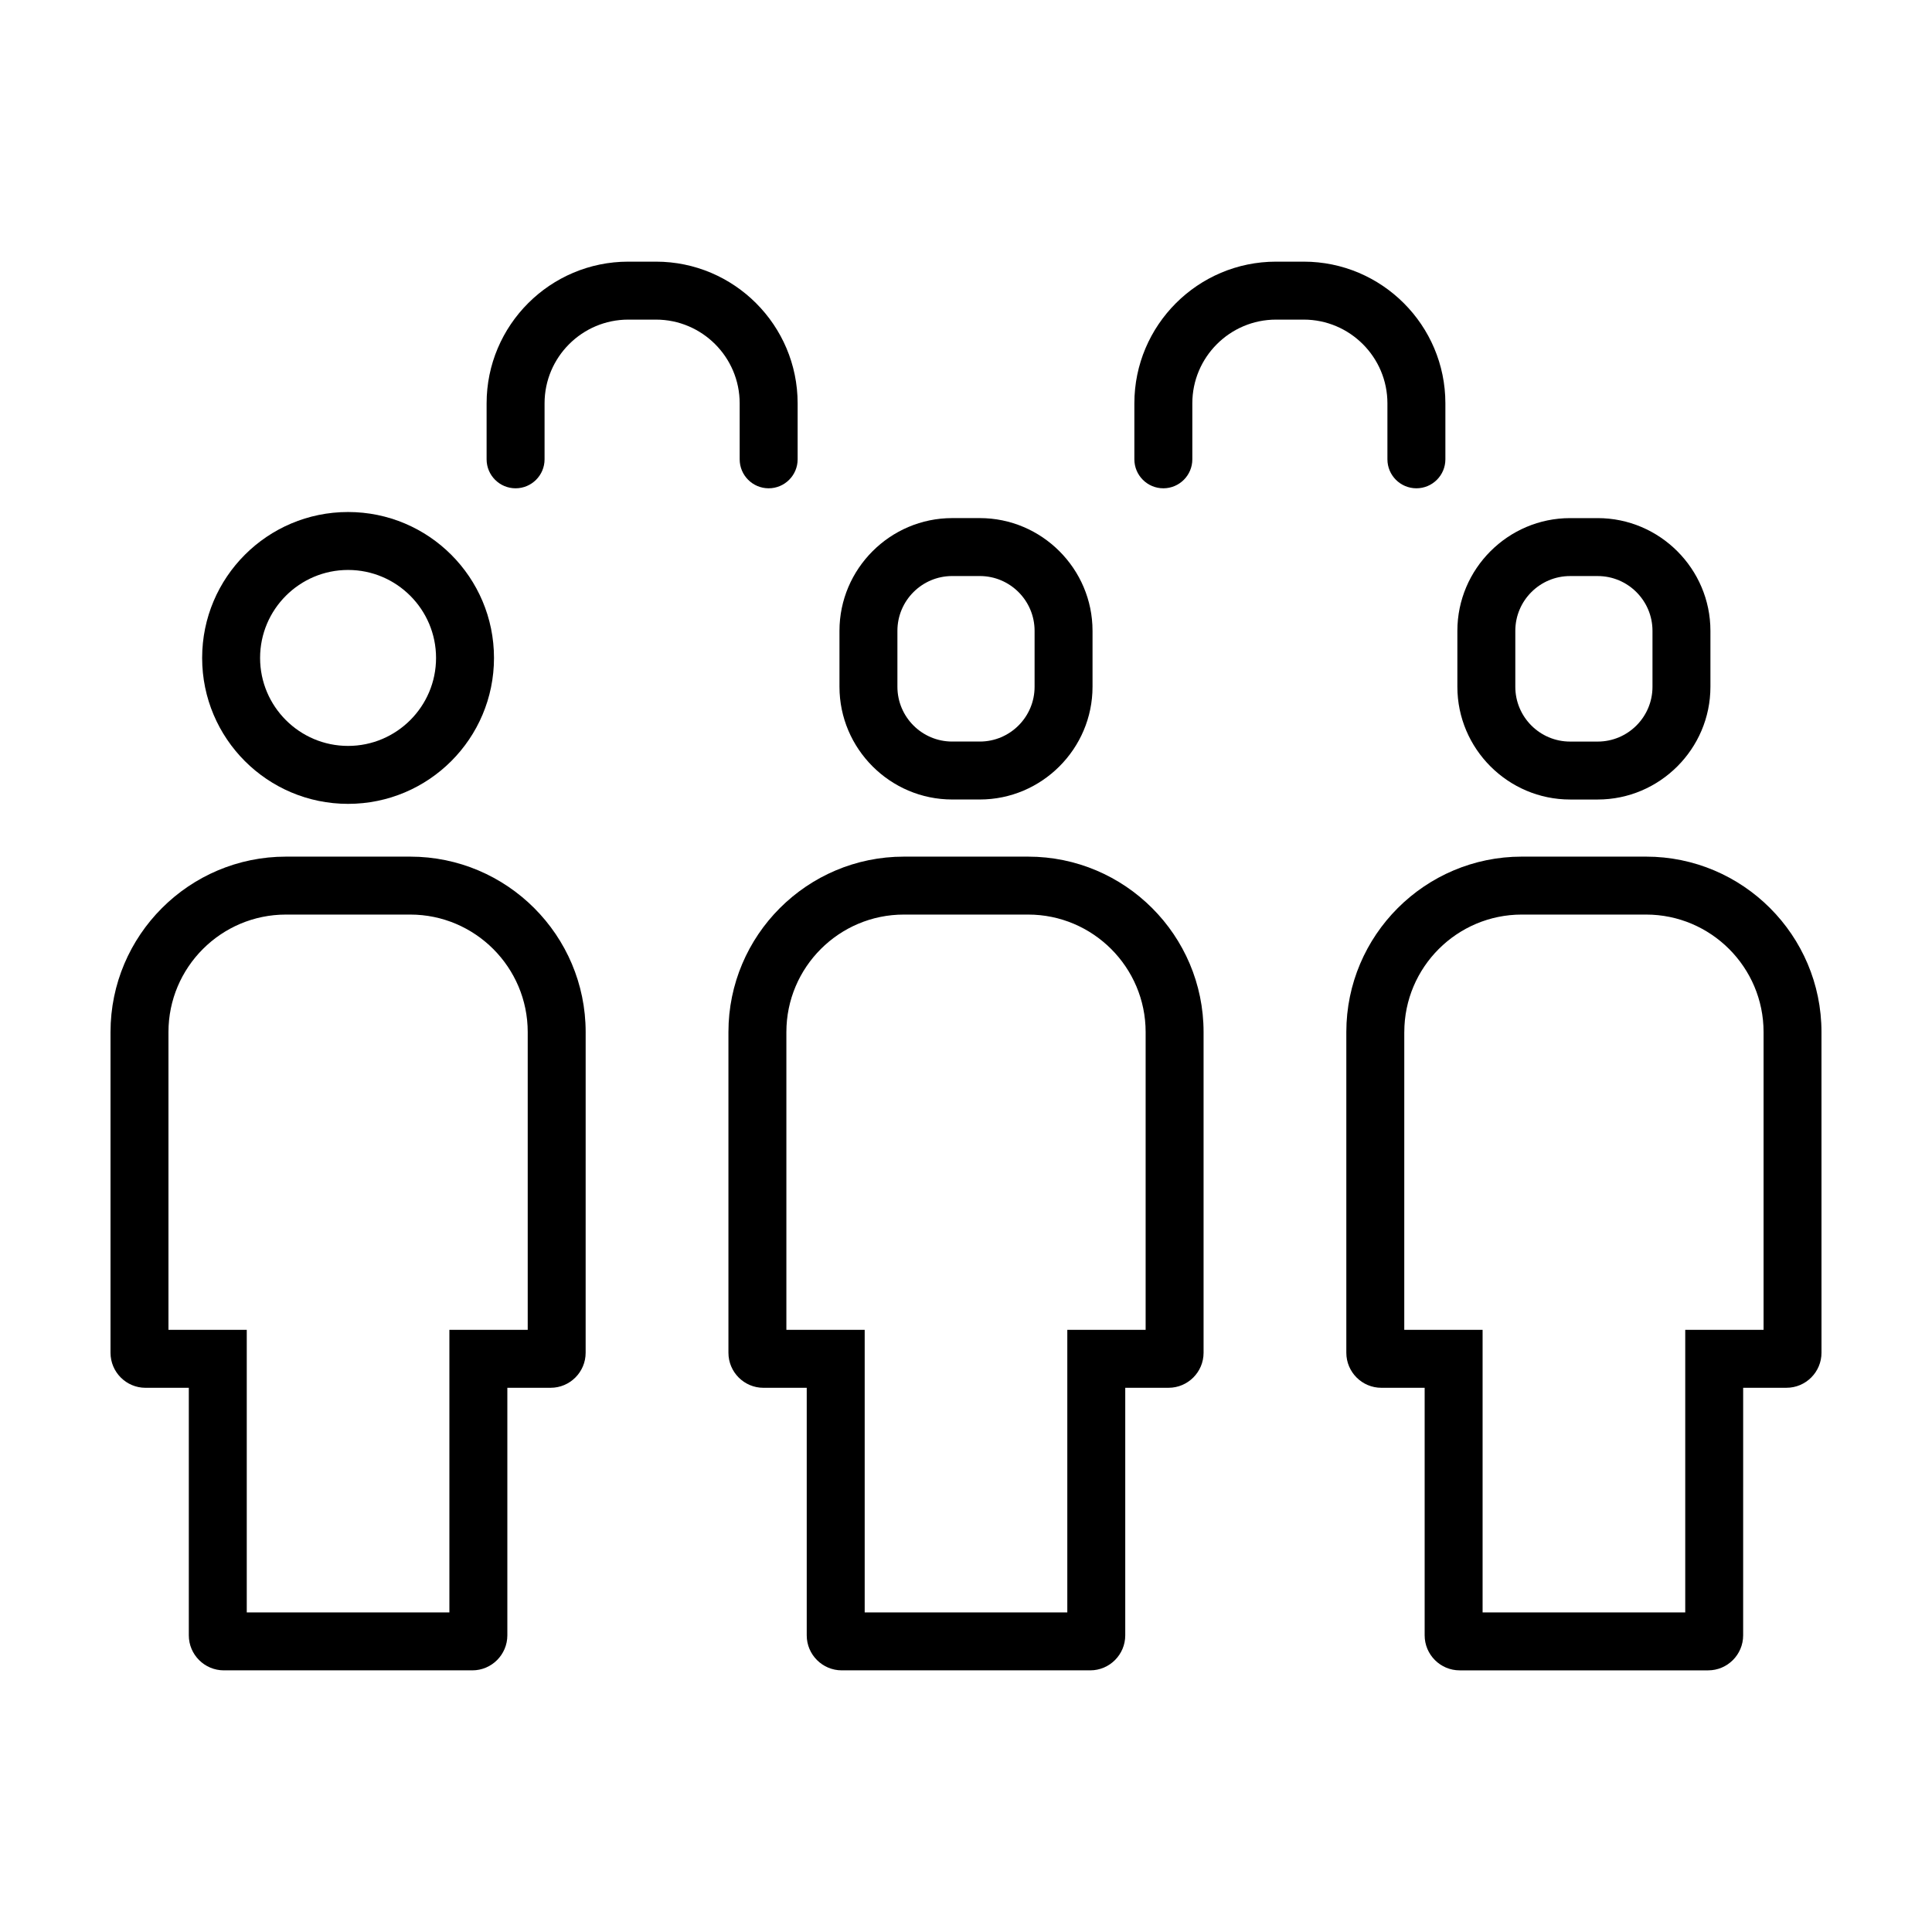
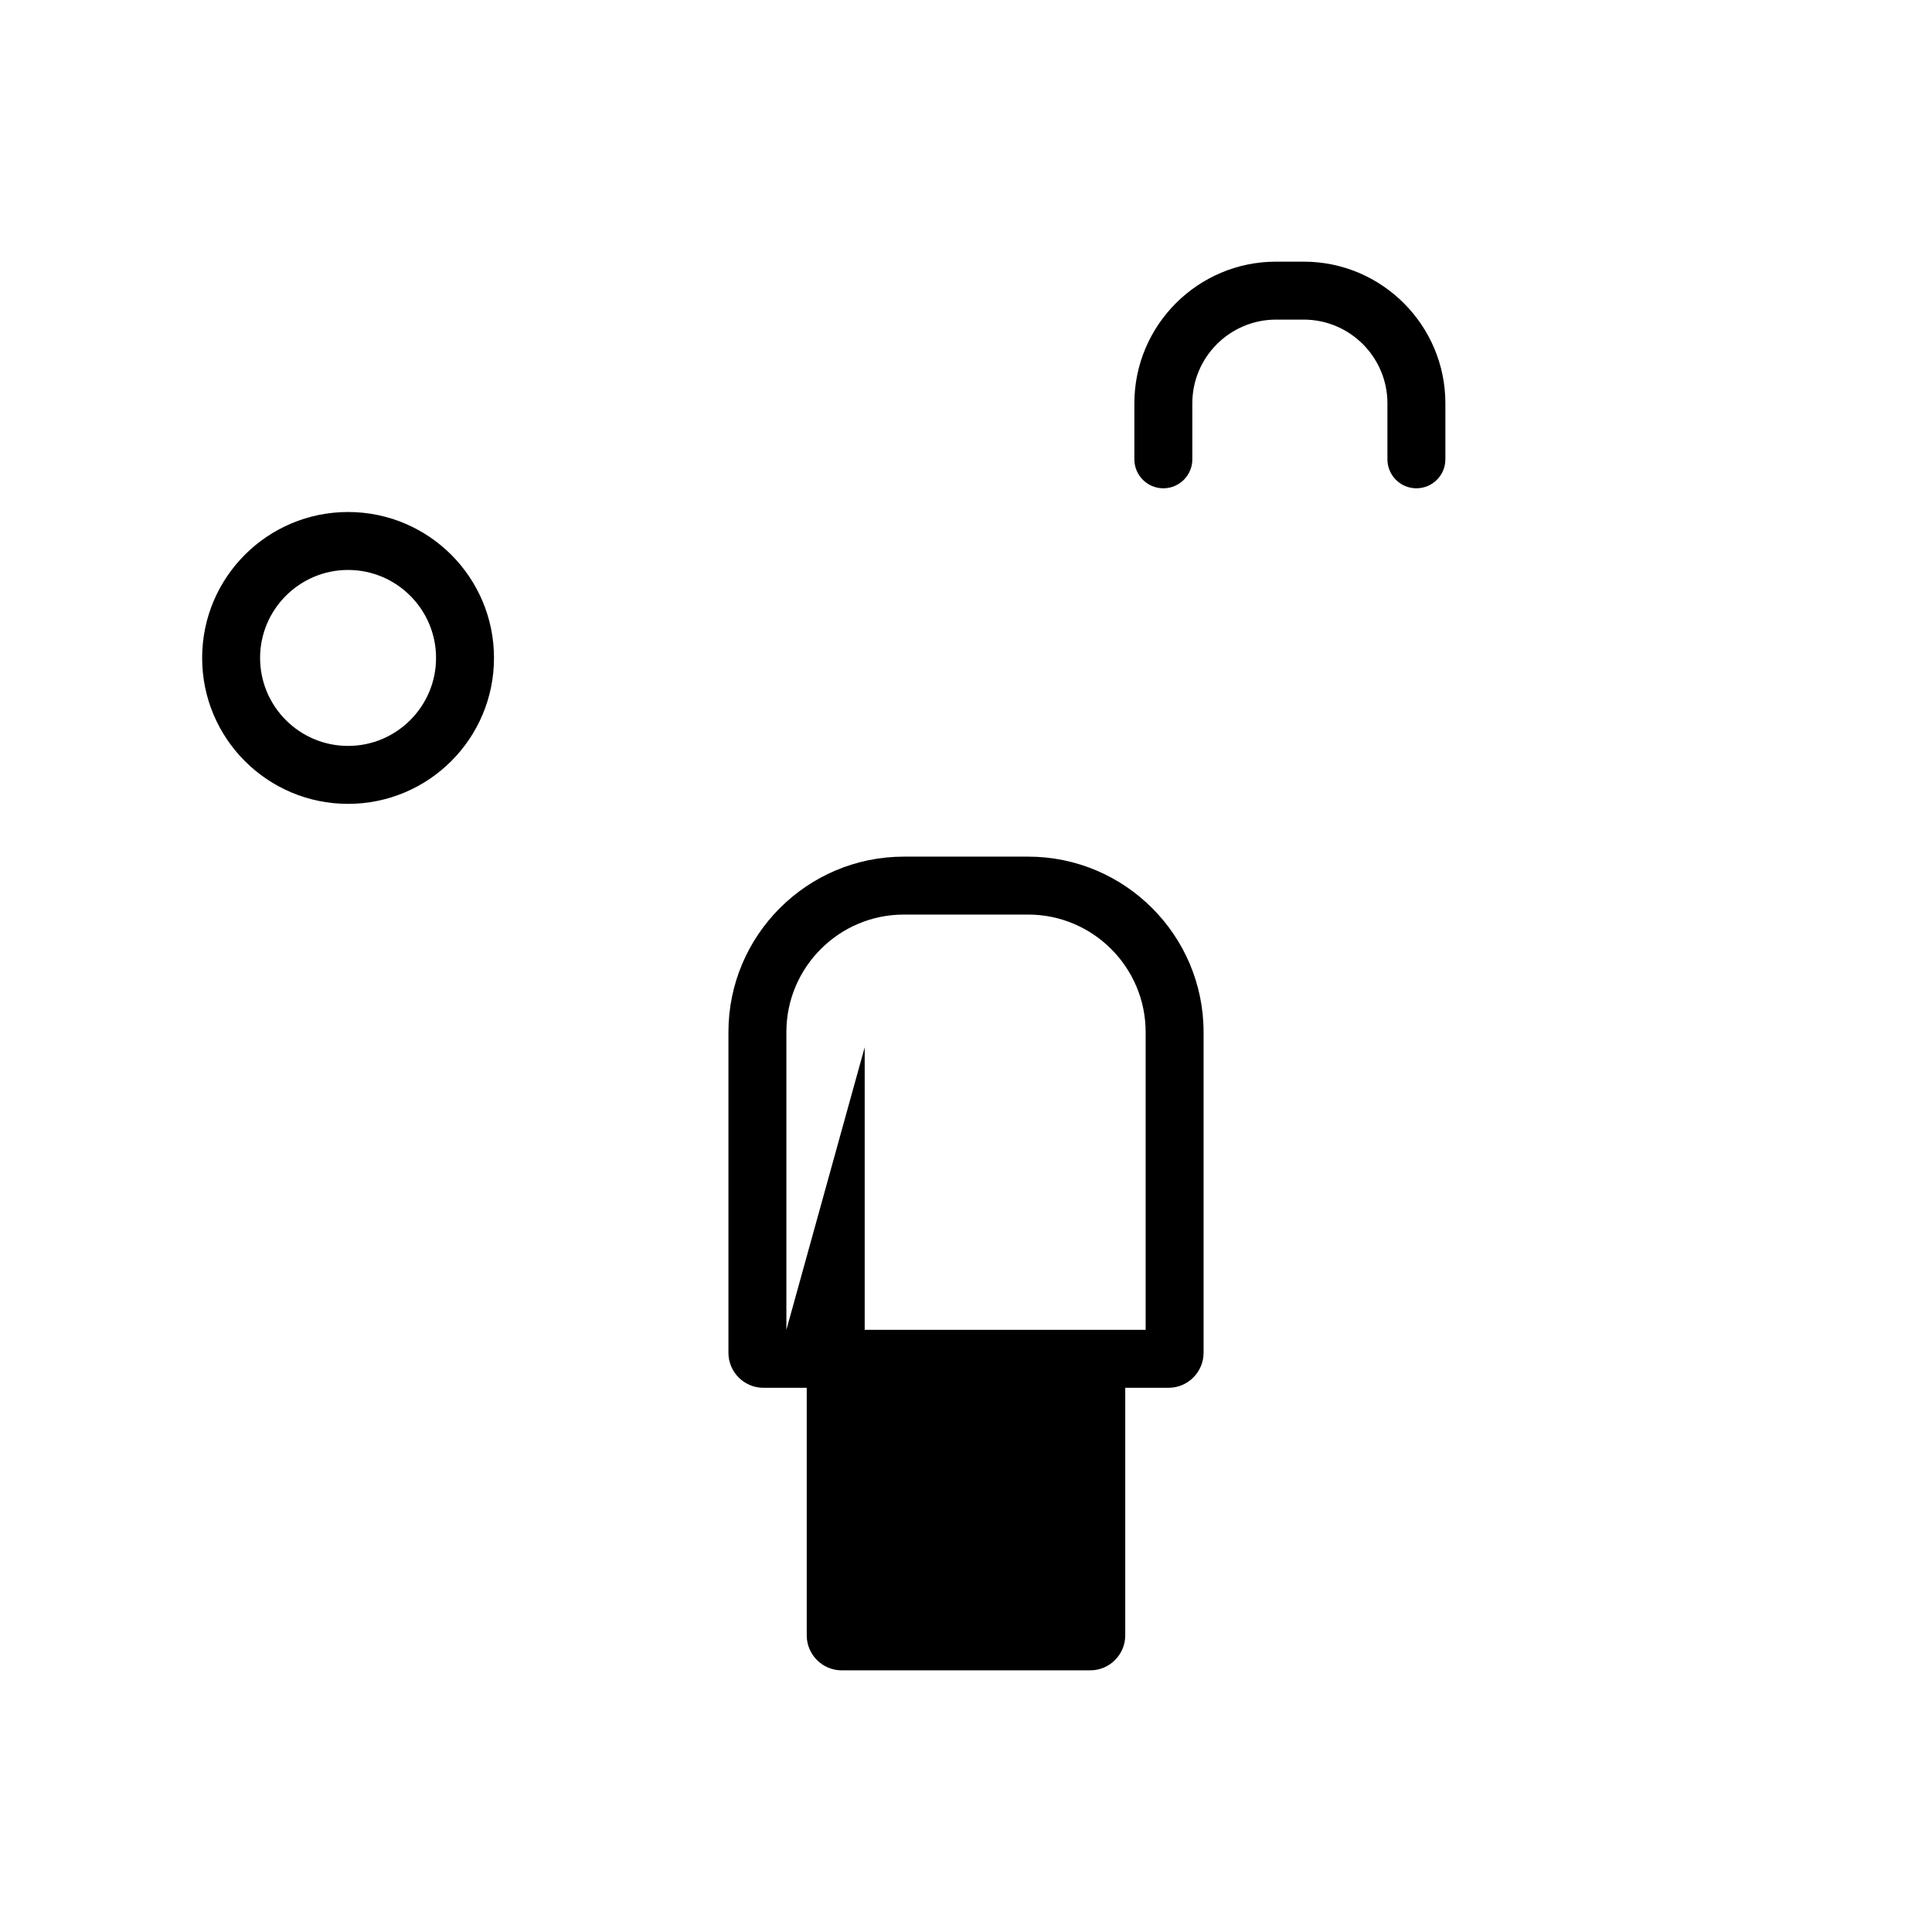
<svg xmlns="http://www.w3.org/2000/svg" fill="#000000" width="800px" height="800px" version="1.1" viewBox="144 144 512 512">
  <g>
-     <path d="m317.83 228.7c12.238 0 22.191 9.957 22.191 22.191v14.832c0 4.238 3.438 7.68 7.68 7.68 4.242 0 7.68-3.441 7.68-7.68v-14.832c0-20.707-16.848-37.551-37.551-37.551h-7.324c-20.707 0-37.551 16.844-37.551 37.551v14.832c0 4.238 3.438 7.68 7.68 7.68 4.242 0 7.68-3.441 7.68-7.68v-14.832c0-12.238 9.957-22.191 22.191-22.191z" />
    <path d="m489.49 213.34h-7.32c-20.707 0-37.551 16.844-37.551 37.551v14.832c0 4.238 3.438 7.68 7.68 7.68s7.68-3.441 7.68-7.68v-14.832c0-12.238 9.957-22.191 22.191-22.191h7.32c12.238 0 22.191 9.957 22.191 22.191v14.832c0 4.238 3.438 7.68 7.68 7.68s7.68-3.441 7.68-7.68v-14.832c0-20.707-16.844-37.551-37.551-37.551z" />
    <path d="m197.57 318.36c0 21.355 17.316 38.672 38.672 38.672s38.672-17.316 38.672-38.672-17.316-38.672-38.672-38.672-38.672 17.312-38.672 38.672zm61.988 0c0 12.855-10.461 23.316-23.316 23.316s-23.316-10.461-23.316-23.316 10.461-23.316 23.316-23.316c12.859 0 23.316 10.461 23.316 23.316z" />
-     <path d="m203.32 586.66h65.859c5.113 0 9.273-4.168 9.273-9.281v-65.602h11.477c5.113 0 9.273-4.168 9.273-9.281l0.004-84.984c0-25.645-20.859-46.496-46.496-46.496h-32.93c-25.637 0-46.492 20.855-46.492 46.496v84.988c0 5.113 4.16 9.281 9.273 9.281h11.477v65.602c0 5.109 4.164 9.277 9.281 9.277zm-14.676-90.238v-78.91c0-17.176 13.965-31.141 31.137-31.141h32.93c17.168 0 31.141 13.965 31.141 31.141v78.91h-20.758v74.883h-53.699v-74.883z" />
-     <path d="m367.07 586.66h65.859c5.113 0 9.273-4.168 9.273-9.281v-65.602h11.477c5.117 0 9.281-4.168 9.281-9.281v-84.984c0-25.645-20.859-46.496-46.496-46.496h-32.93c-25.641 0-46.492 20.859-46.492 46.496v84.988c0 5.113 4.16 9.281 9.273 9.281h11.477v65.602c-0.004 5.109 4.164 9.277 9.277 9.277zm-14.672-90.238v-78.91c0-17.176 13.965-31.141 31.137-31.141h32.93c17.168 0 31.141 13.965 31.141 31.141v78.91h-20.758v74.883h-53.695v-74.883z" />
-     <path d="m396.34 281.3c-16.43 0-29.871 13.441-29.871 29.871v14.832c0 16.43 13.441 29.871 29.871 29.871h7.32c16.43 0 29.871-13.441 29.871-29.871v-14.832c0-16.43-13.441-29.871-29.871-29.871zm21.836 29.871v14.832c0 8-6.508 14.516-14.516 14.516h-7.32c-8 0-14.516-6.508-14.516-14.516v-14.832c0-8 6.508-14.516 14.516-14.516h7.32c8.004 0 14.516 6.512 14.516 14.516z" />
-     <path d="m500.79 417.51v84.988c0 5.113 4.16 9.281 9.281 9.281h11.477v65.602c0 5.113 4.16 9.281 9.273 9.281h65.859c5.113 0 9.273-4.168 9.273-9.281l0.004-65.605h11.477c5.117 0 9.281-4.168 9.281-9.281l-0.004-84.984c0-25.645-20.859-46.496-46.496-46.496h-32.93c-25.637 0-46.496 20.855-46.496 46.496zm15.363 0c0-17.176 13.965-31.141 31.141-31.141h32.93c17.168 0 31.141 13.965 31.141 31.141v78.91h-20.758v74.883h-53.703v-74.883h-20.758l0.004-78.91z" />
-     <path d="m567.41 355.88c16.43 0 29.871-13.441 29.871-29.871v-14.832c0-16.43-13.441-29.871-29.871-29.871h-7.32c-16.43 0-29.871 13.441-29.871 29.871v14.832c0 16.43 13.441 29.871 29.871 29.871zm-21.836-29.871v-14.832c0-8 6.508-14.516 14.516-14.516h7.32c8 0 14.516 6.508 14.516 14.516v14.832c0 8-6.508 14.516-14.516 14.516h-7.32c-8.004 0-14.516-6.512-14.516-14.516z" />
+     <path d="m367.07 586.66h65.859c5.113 0 9.273-4.168 9.273-9.281v-65.602h11.477c5.117 0 9.281-4.168 9.281-9.281v-84.984c0-25.645-20.859-46.496-46.496-46.496h-32.93c-25.641 0-46.492 20.859-46.492 46.496v84.988c0 5.113 4.16 9.281 9.273 9.281h11.477v65.602c-0.004 5.109 4.164 9.277 9.277 9.277zm-14.672-90.238v-78.91c0-17.176 13.965-31.141 31.137-31.141h32.93c17.168 0 31.141 13.965 31.141 31.141v78.91h-20.758h-53.695v-74.883z" />
  </g>
</svg>